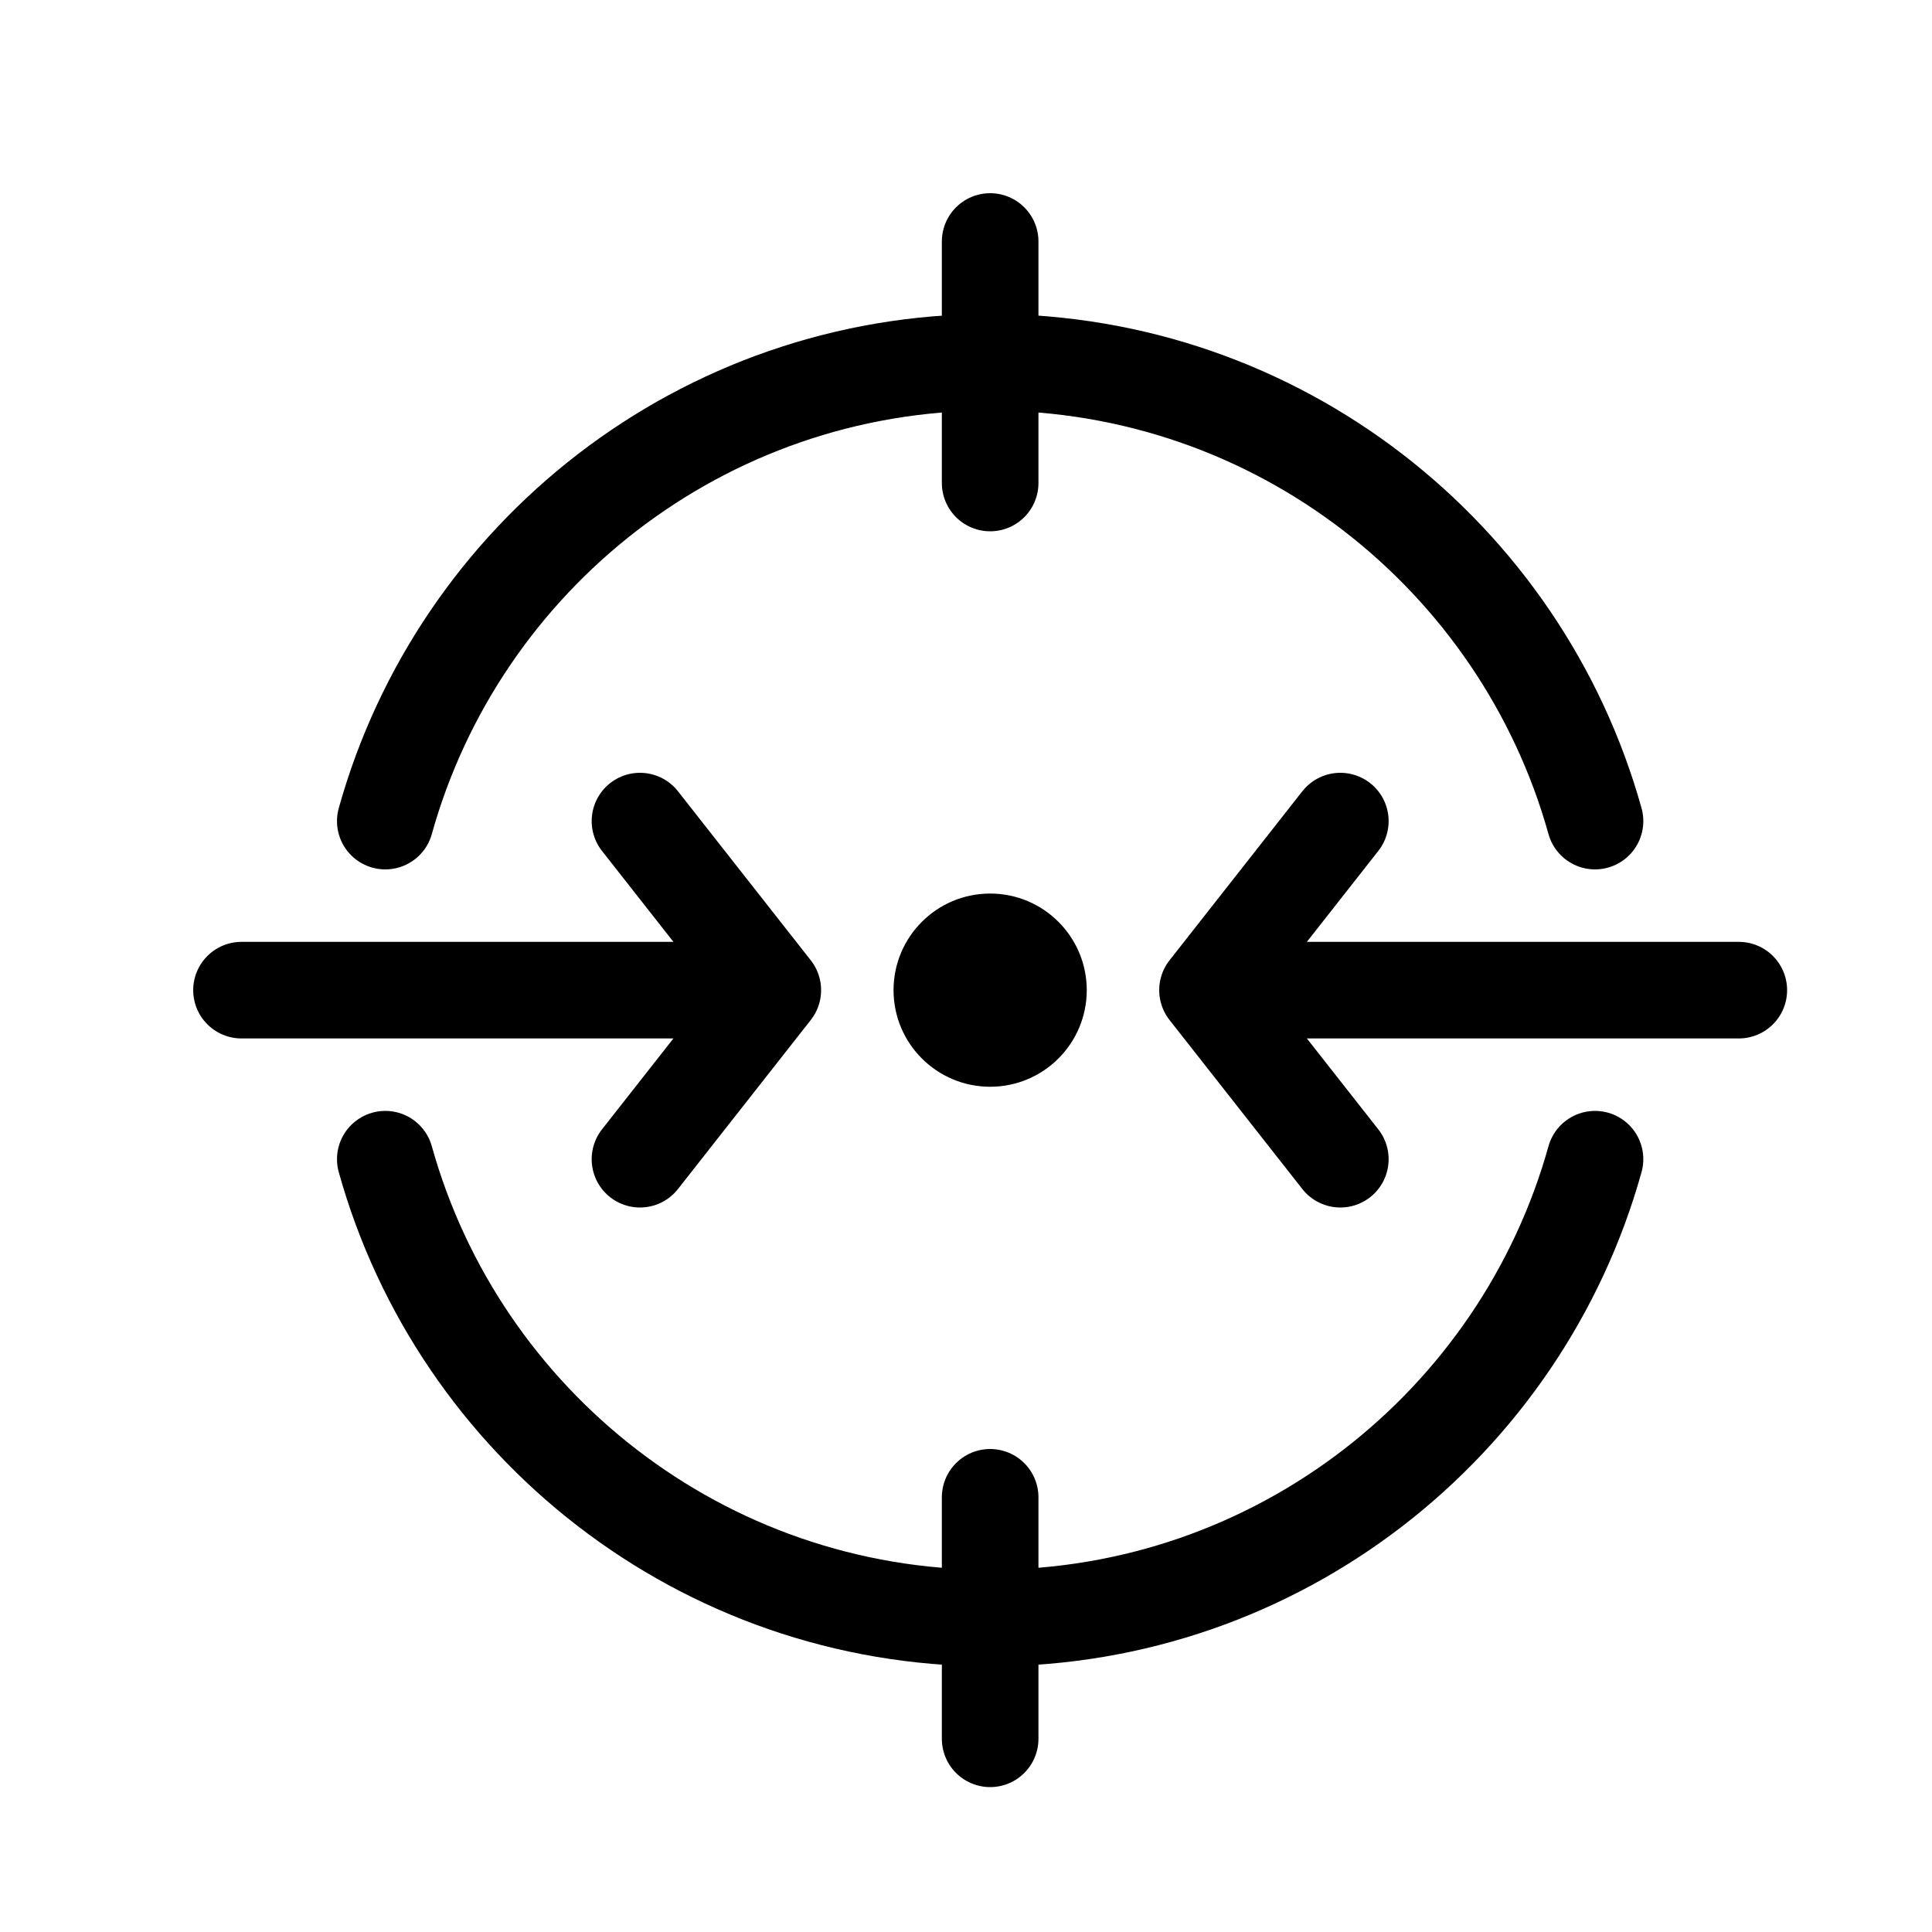
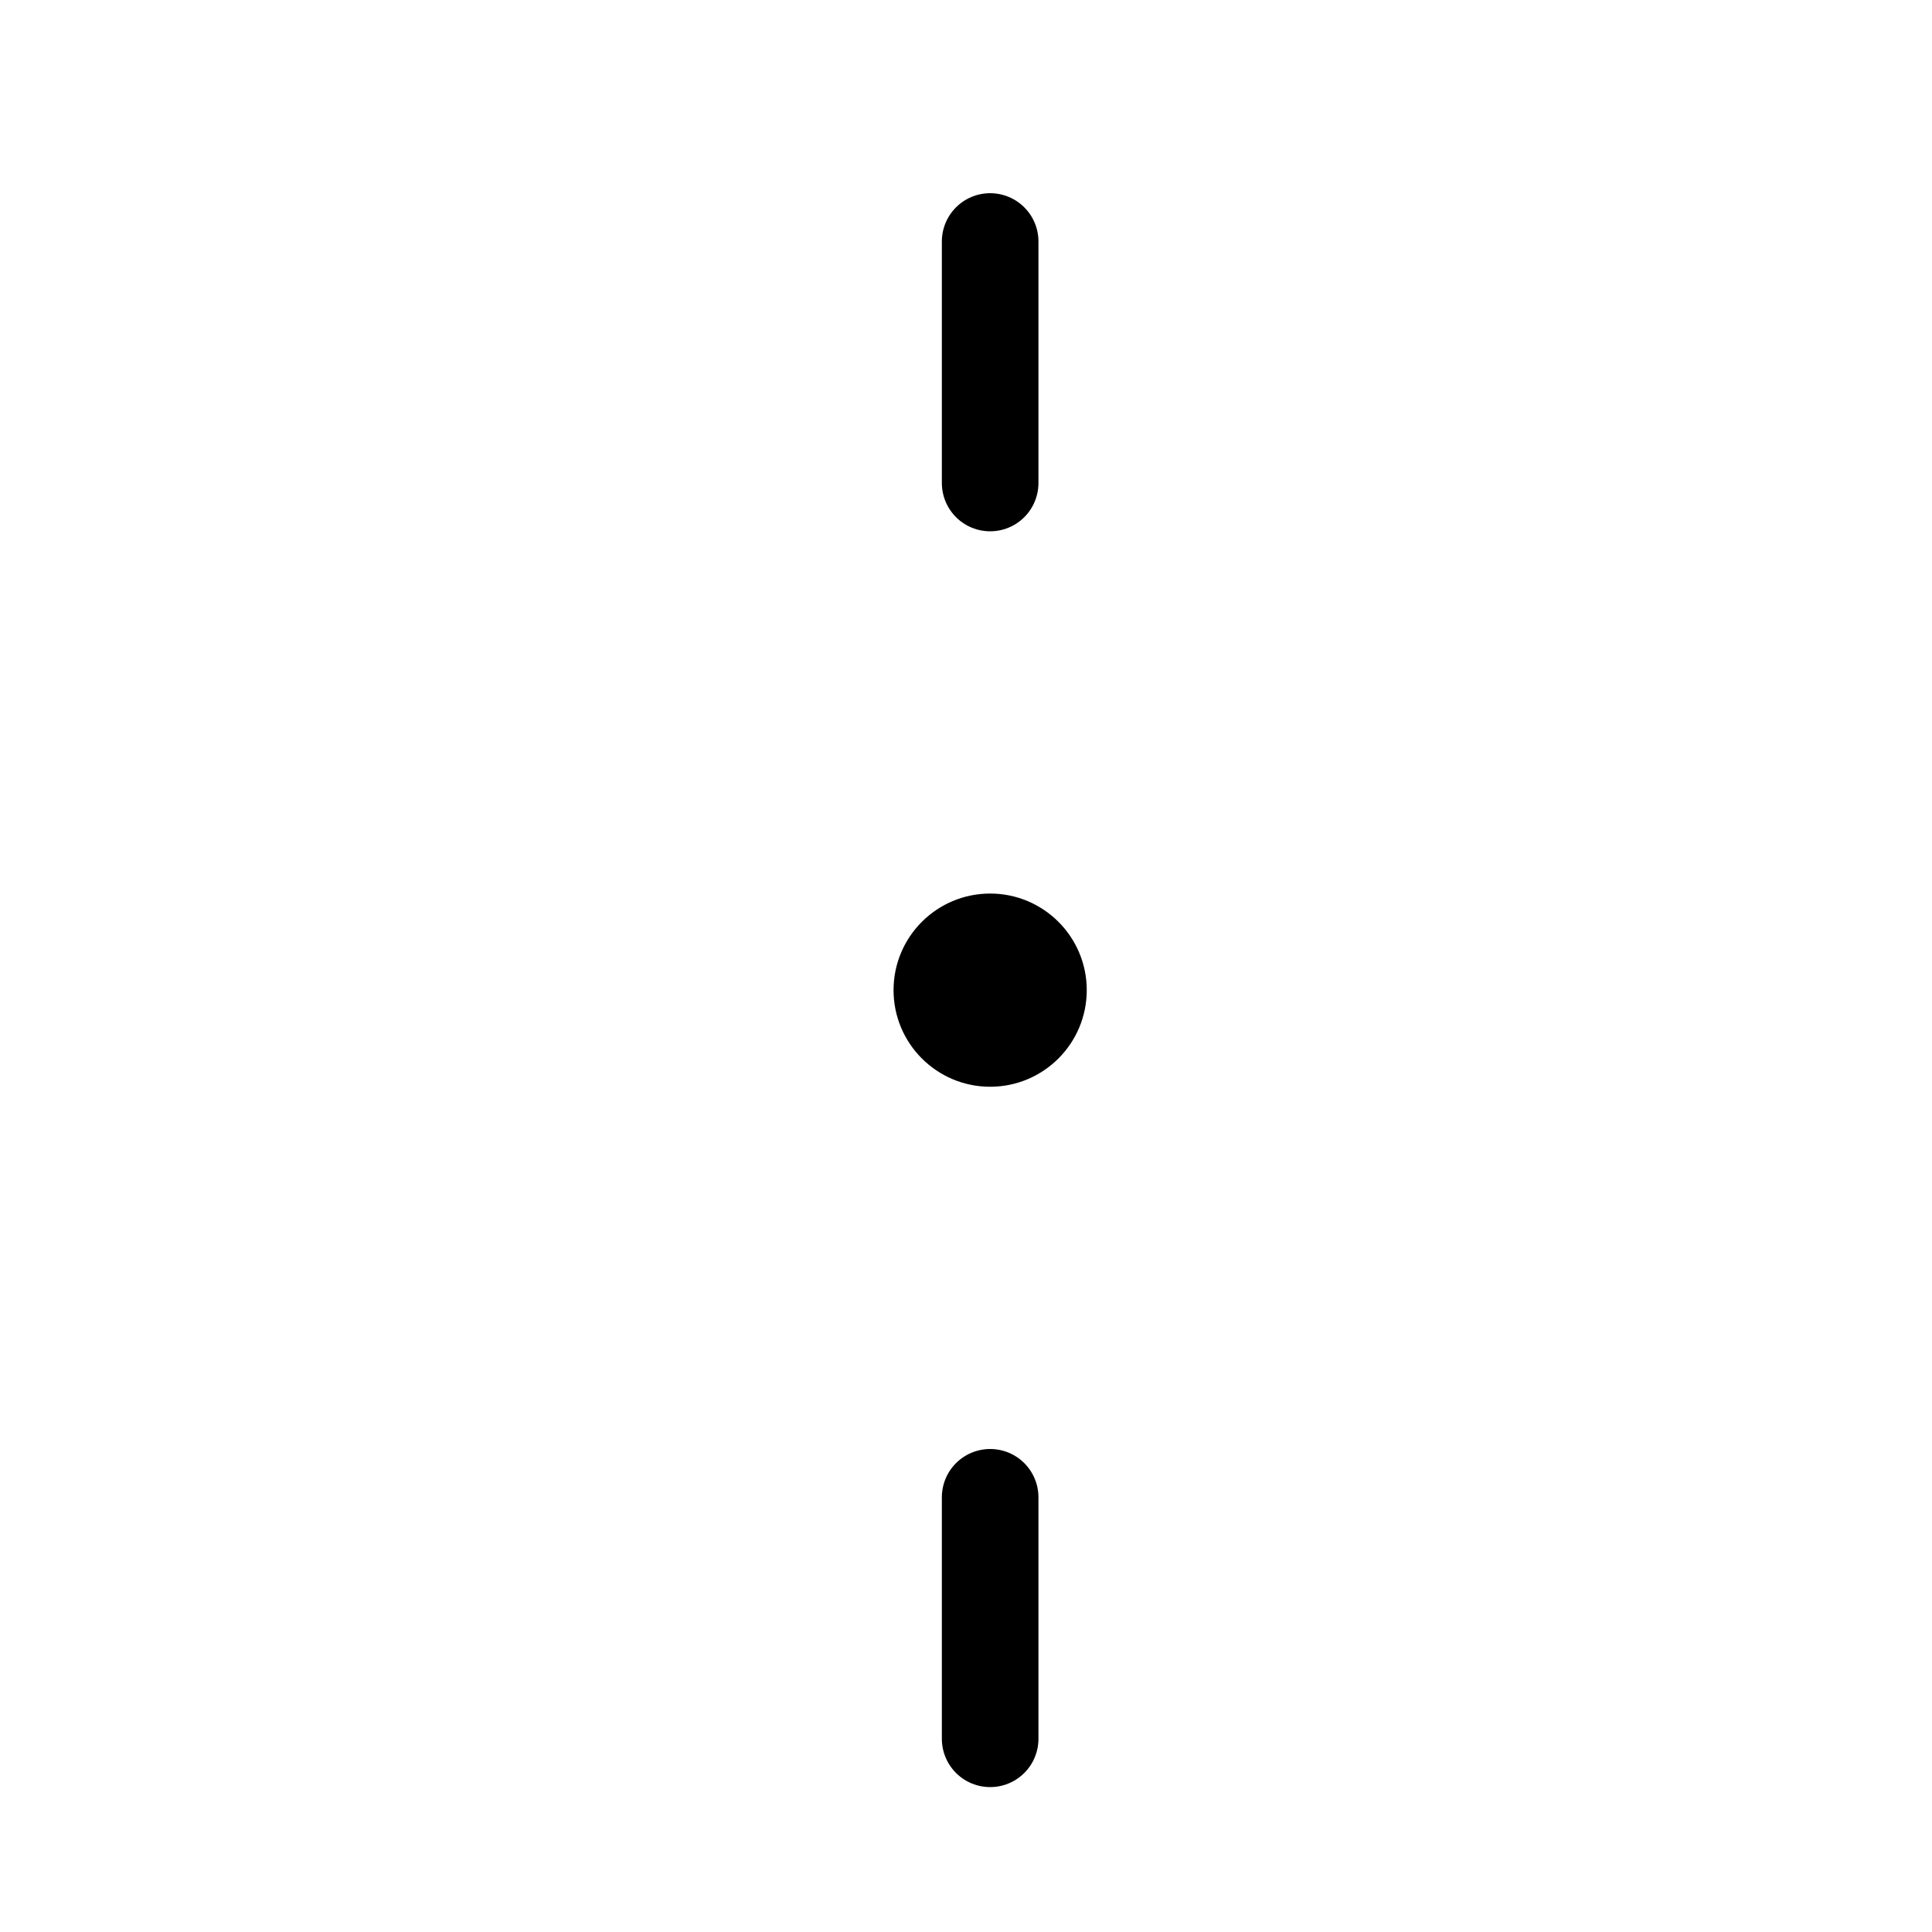
<svg xmlns="http://www.w3.org/2000/svg" width="40" height="40" viewBox="0 0 40 40" fill="none">
-   <path d="M7.977 17C9.505 11.52 14.533 7.5 20.5 7.5C26.467 7.5 31.495 11.52 33.023 17M33.023 24C31.495 29.48 26.467 33.5 20.5 33.5C14.533 33.5 9.505 29.48 7.977 24" stroke="black" stroke-width="2" stroke-linecap="round" />
  <circle cx="20.5" cy="20.5" r="2" fill="black" />
  <line x1="20.5" y1="5" x2="20.5" y2="10" stroke="black" stroke-width="2" stroke-linecap="round" />
  <line x1="20.5" y1="31" x2="20.5" y2="36" stroke="black" stroke-width="2" stroke-linecap="round" />
-   <path d="M16 20.5L13.25 24M16 20.5L13.25 17M16 20.5L5 20.5M25 20.5L27.75 17M25 20.5L27.75 24M25 20.5L36 20.5" stroke="black" stroke-width="2" stroke-linecap="round" />
</svg>